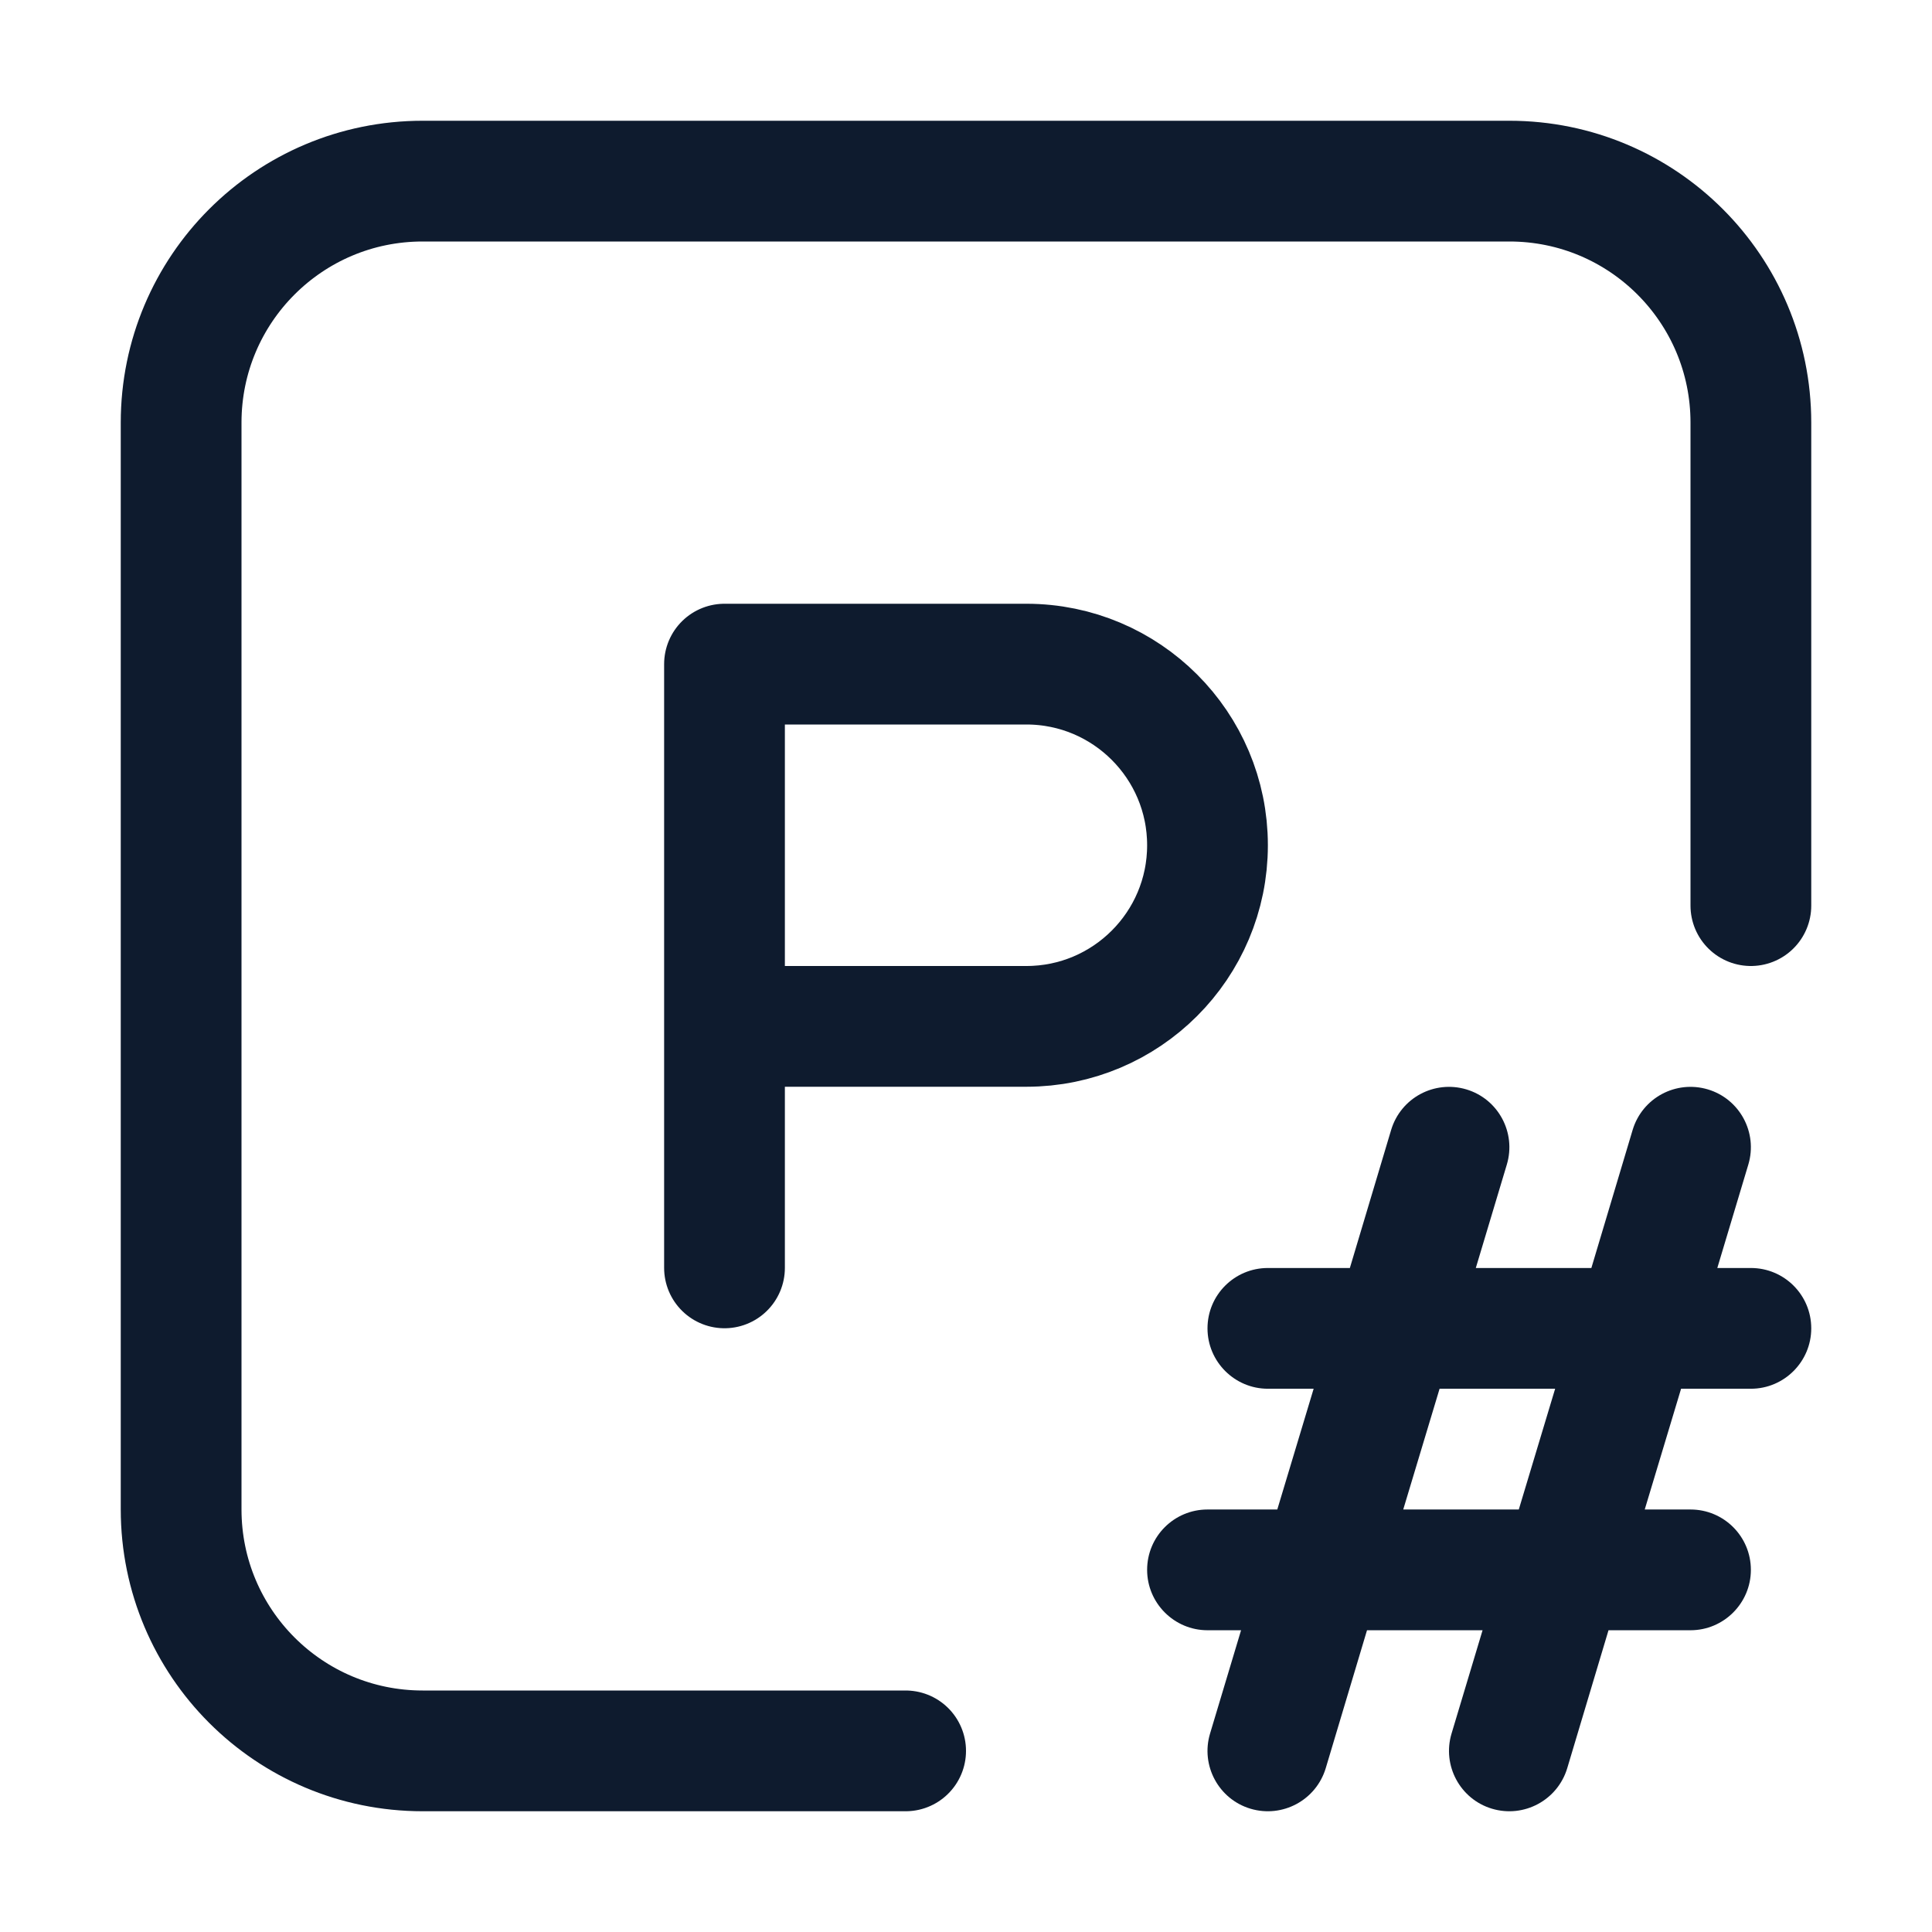
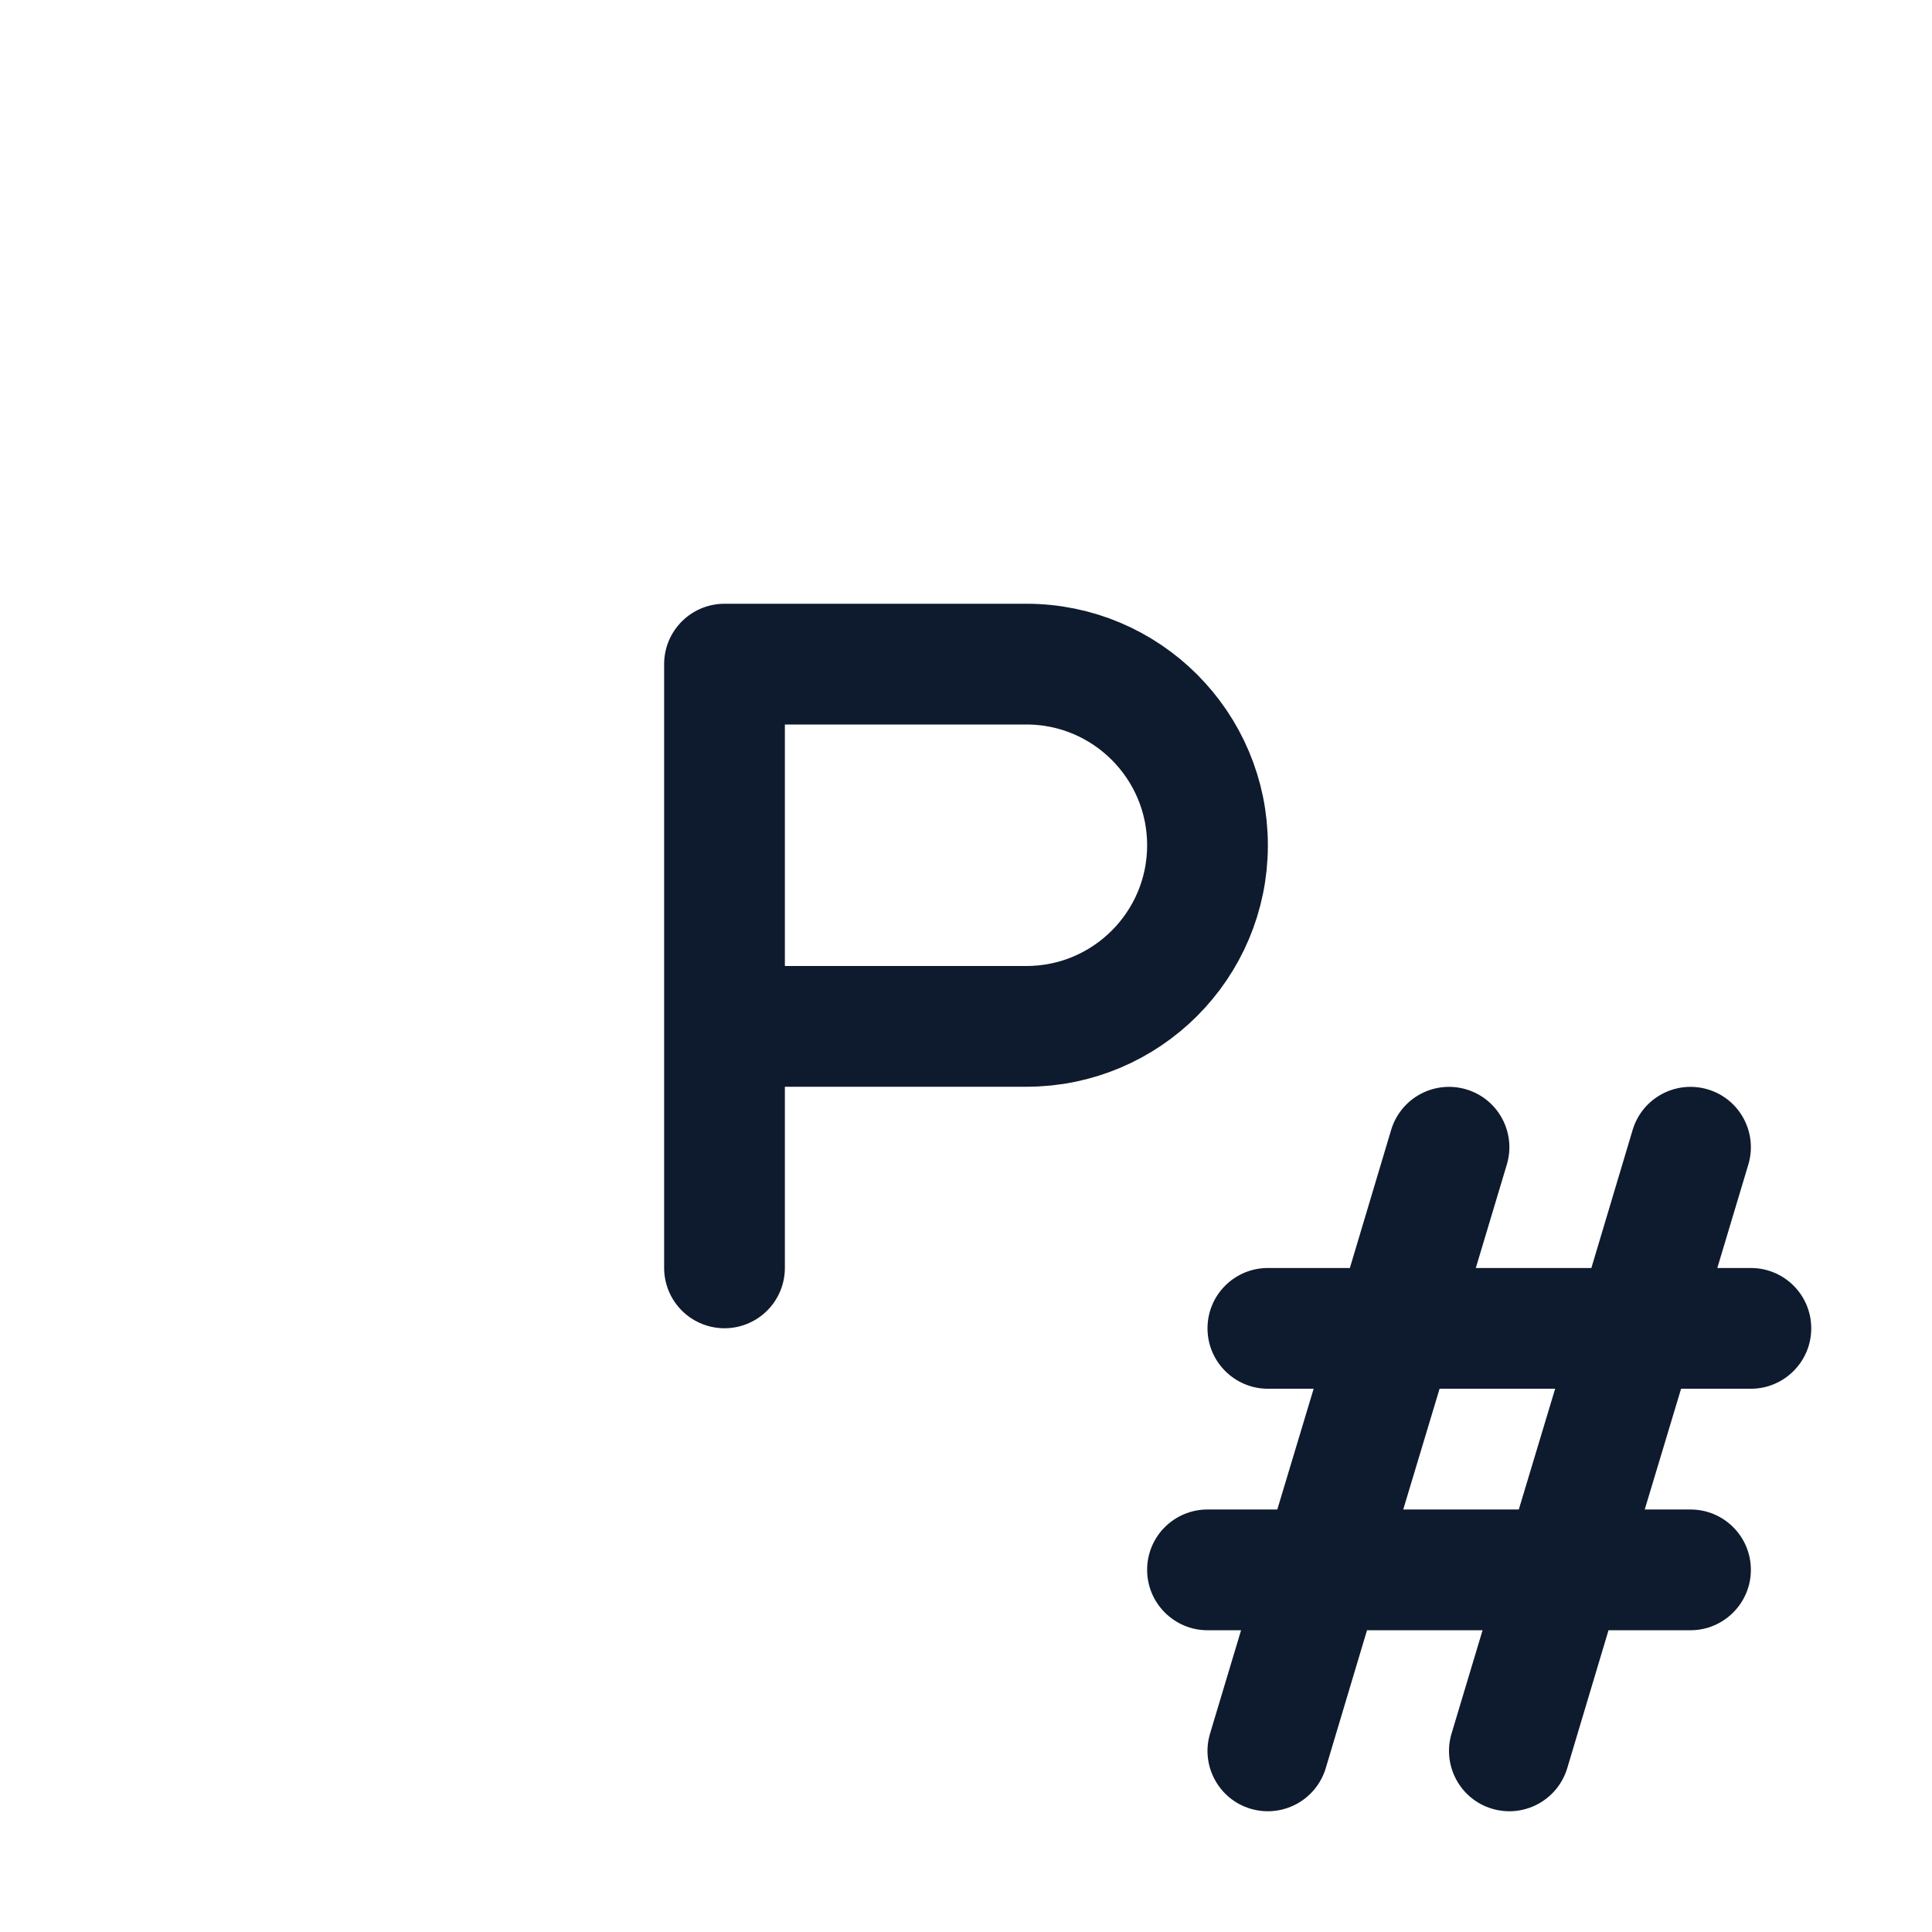
<svg xmlns="http://www.w3.org/2000/svg" width="16" height="16" viewBox="0 0 16 16" fill="none">
  <g id="Group 1410153971">
    <path id="Vector 15725" d="M6 10.5V8.5M6 8.5V5.5H8.5C9.328 5.5 10 6.172 10 7V7C10 7.828 9.328 8.5 8.5 8.5H6Z" stroke="#0E1B2E" stroke-linecap="round" stroke-linejoin="round" />
-     <path id="Vector 15731" d="M7.5 14.5H3.5C2.395 14.5 1.5 13.605 1.5 12.5V3.5C1.5 2.395 2.395 1.5 3.5 1.5H12.5C13.605 1.5 14.5 2.395 14.5 3.5V7.5" stroke="#0E1B2E" stroke-linecap="round" stroke-linejoin="round" />
    <path id="Union" d="M14.144 9.022C14.408 9.101 14.558 9.38 14.479 9.644L14.222 10.501H14.5C14.776 10.501 15 10.724 15 11.001C15 11.276 14.776 11.501 14.5 11.501H13.922L13.621 12.501H14C14.276 12.501 14.5 12.724 14.5 13.001C14.5 13.276 14.276 13.501 14 13.501H13.321L12.979 14.644C12.899 14.908 12.621 15.058 12.356 14.979C12.092 14.9 11.942 14.621 12.021 14.357L12.278 13.501H11.321L10.979 14.644C10.899 14.908 10.621 15.058 10.356 14.979C10.092 14.9 9.942 14.621 10.021 14.357L10.278 13.501H10C9.724 13.501 9.5 13.276 9.5 13.001C9.5 12.724 9.724 12.501 10 12.501H10.578L10.879 11.501H10.5C10.224 11.501 10 11.276 10 11.001C10 10.724 10.224 10.501 10.5 10.501H11.179L11.521 9.357C11.601 9.092 11.879 8.943 12.144 9.022C12.408 9.101 12.558 9.38 12.479 9.644L12.222 10.501H13.179L13.521 9.357C13.601 9.092 13.879 8.943 14.144 9.022ZM11.922 11.501L11.621 12.501H12.578L12.879 11.501H11.922Z" fill="#0E1B2E" />
  </g>
</svg>